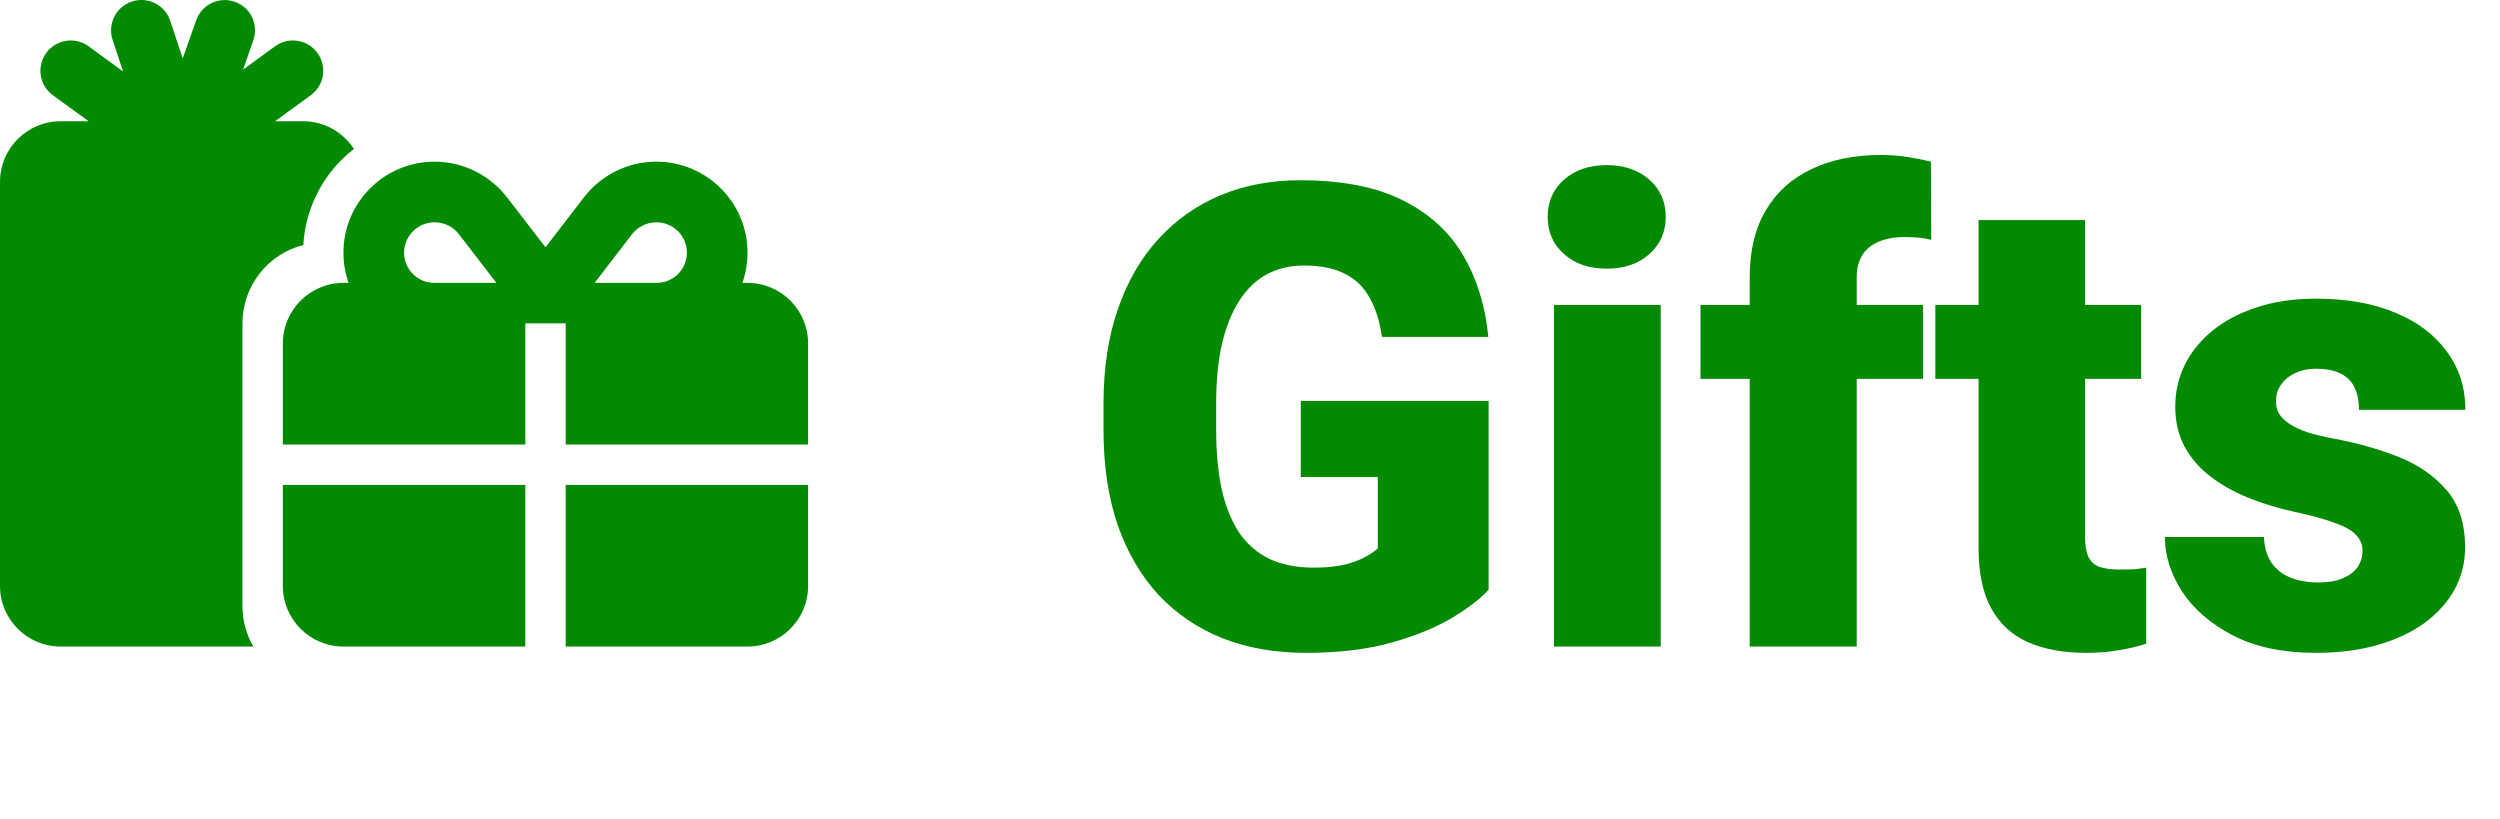
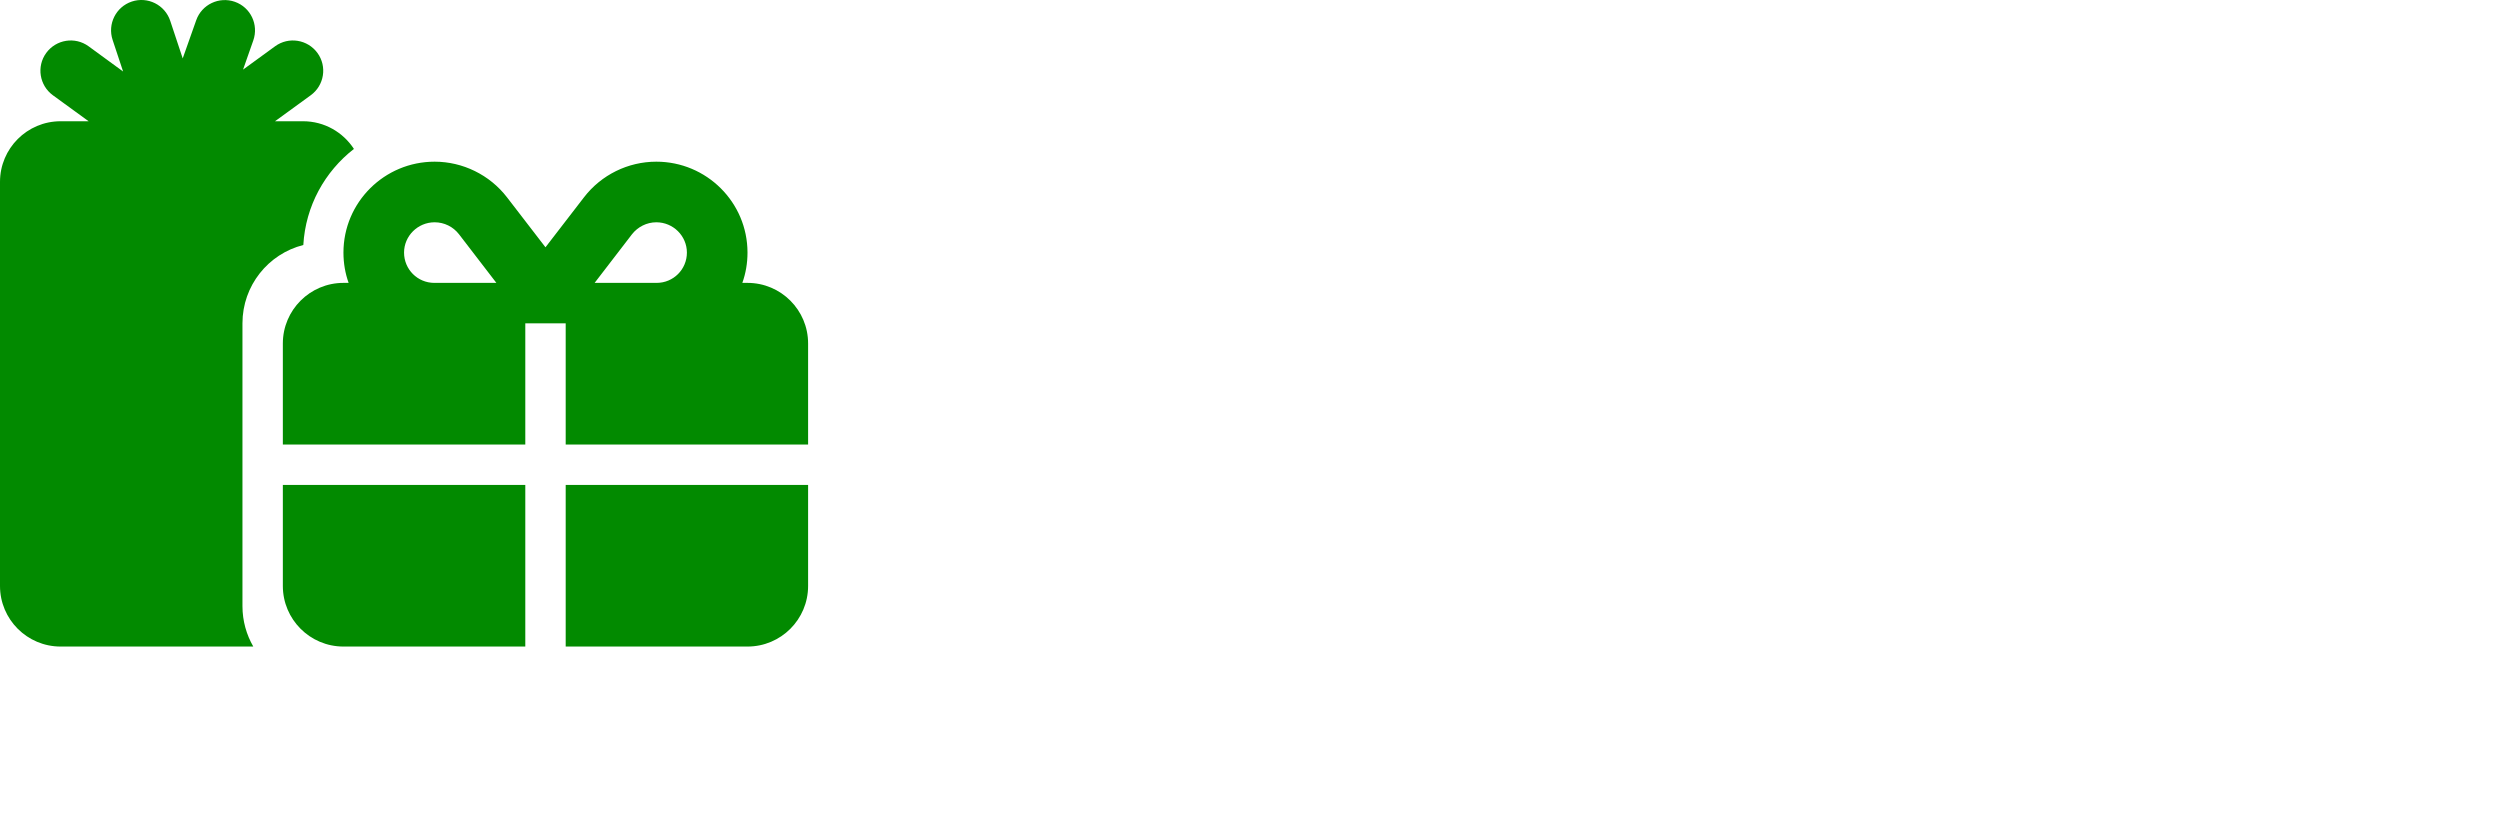
<svg xmlns="http://www.w3.org/2000/svg" width="58" height="19" viewBox="0 0 58 19" fill="none">
  <path d="M5.876 0.939C6.005 0.572 5.815 0.171 5.449 0.042C5.083 -0.087 4.681 0.104 4.552 0.47L4.239 1.355L3.949 0.482C3.826 0.113 3.427 -0.087 3.058 0.036C2.689 0.159 2.49 0.558 2.613 0.927L2.856 1.659L2.054 1.073C1.74 0.845 1.301 0.915 1.072 1.229C0.844 1.542 0.914 1.982 1.227 2.21L2.056 2.813H1.406C0.63 2.813 0 3.443 0 4.22V13.594C0 14.37 0.63 15 1.406 15H5.876C5.718 14.725 5.625 14.405 5.625 14.063V7.501C5.625 6.625 6.225 5.889 7.037 5.684C7.089 4.776 7.537 3.979 8.211 3.455C7.959 3.068 7.526 2.813 7.031 2.813H6.38L7.209 2.21C7.523 1.982 7.593 1.542 7.365 1.229C7.136 0.915 6.697 0.845 6.383 1.073L5.639 1.615L5.876 0.939ZM10.649 5.435L11.516 6.563H10.077C9.688 6.563 9.374 6.25 9.374 5.86C9.374 5.476 9.691 5.157 10.083 5.157C10.306 5.157 10.514 5.26 10.649 5.435ZM7.968 5.86C7.968 6.106 8.009 6.343 8.088 6.563H7.968C7.192 6.563 6.562 7.193 6.562 7.969V10.313H12.187V7.501H13.124V10.313H18.748V7.969C18.748 7.193 18.119 6.563 17.342 6.563H17.222C17.301 6.343 17.342 6.106 17.342 5.86C17.342 4.691 16.39 3.751 15.227 3.751C14.571 3.751 13.95 4.056 13.549 4.577L12.655 5.737L11.762 4.577C11.36 4.056 10.736 3.751 10.083 3.751C8.92 3.751 7.968 4.691 7.968 5.86ZM6.562 13.594C6.562 14.37 7.192 15 7.968 15H12.187V11.25H6.562V13.594ZM13.124 15H17.342C18.119 15 18.748 14.37 18.748 13.594V11.25H13.124V15ZM15.936 5.86C15.936 6.25 15.623 6.563 15.233 6.563H13.795L14.662 5.435C14.797 5.263 15.005 5.157 15.227 5.157C15.62 5.157 15.936 5.476 15.936 5.86Z" fill="#028A00" />
-   <path d="M34.536 9.302V13.682C34.355 13.882 34.077 14.097 33.701 14.326C33.33 14.551 32.861 14.744 32.295 14.905C31.729 15.066 31.062 15.146 30.295 15.146C29.587 15.146 28.945 15.034 28.369 14.81C27.793 14.58 27.297 14.246 26.882 13.806C26.472 13.362 26.155 12.82 25.93 12.18C25.71 11.536 25.601 10.798 25.601 9.968V9.375C25.601 8.545 25.713 7.808 25.938 7.163C26.162 6.519 26.477 5.977 26.882 5.537C27.293 5.093 27.773 4.756 28.325 4.526C28.882 4.297 29.492 4.182 30.156 4.182C31.138 4.182 31.936 4.338 32.551 4.651C33.166 4.958 33.633 5.386 33.95 5.933C34.268 6.475 34.46 7.102 34.529 7.815H32.06C32.012 7.463 31.919 7.166 31.782 6.921C31.65 6.672 31.46 6.484 31.211 6.357C30.962 6.226 30.64 6.16 30.244 6.16C29.936 6.16 29.656 6.226 29.402 6.357C29.153 6.489 28.94 6.689 28.765 6.958C28.589 7.222 28.452 7.554 28.355 7.954C28.262 8.354 28.215 8.823 28.215 9.36V9.968C28.215 10.501 28.259 10.967 28.347 11.367C28.44 11.768 28.577 12.102 28.757 12.371C28.943 12.634 29.177 12.835 29.46 12.971C29.748 13.103 30.088 13.169 30.479 13.169C30.752 13.169 30.986 13.147 31.182 13.103C31.377 13.054 31.538 12.996 31.665 12.927C31.797 12.854 31.897 12.786 31.965 12.722V11.067H30.178V9.302H34.536ZM38.528 7.075V15H36.052V7.075H38.528ZM35.906 5.032C35.906 4.68 36.033 4.392 36.287 4.167C36.541 3.943 36.87 3.831 37.275 3.831C37.681 3.831 38.01 3.943 38.264 4.167C38.518 4.392 38.645 4.68 38.645 5.032C38.645 5.383 38.518 5.671 38.264 5.896C38.01 6.121 37.681 6.233 37.275 6.233C36.87 6.233 36.541 6.121 36.287 5.896C36.033 5.671 35.906 5.383 35.906 5.032ZM43.076 15H40.593V6.431C40.593 5.815 40.718 5.298 40.967 4.878C41.216 4.458 41.567 4.141 42.022 3.926C42.476 3.706 43.013 3.596 43.633 3.596C43.848 3.596 44.05 3.611 44.241 3.64C44.431 3.669 44.617 3.706 44.797 3.75L44.805 5.566C44.717 5.542 44.627 5.525 44.534 5.515C44.441 5.505 44.326 5.5 44.19 5.5C43.95 5.5 43.748 5.537 43.581 5.61C43.416 5.679 43.289 5.784 43.201 5.925C43.118 6.062 43.076 6.23 43.076 6.431V15ZM44.614 7.075V8.789H39.451V7.075H44.614ZM49.675 7.075V8.789H44.9V7.075H49.675ZM45.903 5.105H48.372V12.415C48.372 12.624 48.396 12.788 48.445 12.905C48.494 13.018 48.577 13.098 48.694 13.147C48.816 13.191 48.977 13.213 49.177 13.213C49.319 13.213 49.436 13.21 49.529 13.206C49.622 13.196 49.709 13.184 49.792 13.169V14.934C49.583 15.002 49.363 15.054 49.133 15.088C48.904 15.127 48.66 15.146 48.401 15.146C47.873 15.146 47.422 15.063 47.046 14.898C46.675 14.731 46.392 14.47 46.196 14.114C46.001 13.757 45.903 13.293 45.903 12.722V5.105ZM54.81 12.773C54.81 12.637 54.763 12.52 54.67 12.422C54.583 12.319 54.426 12.227 54.202 12.144C53.977 12.056 53.662 11.968 53.257 11.88C52.871 11.797 52.507 11.687 52.166 11.55C51.829 11.414 51.533 11.248 51.279 11.052C51.025 10.857 50.825 10.625 50.679 10.356C50.537 10.088 50.466 9.78 50.466 9.434C50.466 9.097 50.537 8.779 50.679 8.481C50.825 8.179 51.038 7.913 51.316 7.683C51.599 7.449 51.943 7.266 52.349 7.134C52.754 6.997 53.215 6.929 53.733 6.929C54.446 6.929 55.061 7.039 55.579 7.258C56.096 7.473 56.494 7.776 56.773 8.166C57.056 8.552 57.197 8.999 57.197 9.507H54.729C54.729 9.307 54.695 9.136 54.627 8.994C54.563 8.853 54.458 8.745 54.312 8.672C54.165 8.594 53.97 8.555 53.726 8.555C53.555 8.555 53.398 8.586 53.257 8.65C53.12 8.713 53.01 8.801 52.927 8.914C52.844 9.026 52.803 9.158 52.803 9.309C52.803 9.416 52.827 9.514 52.876 9.602C52.93 9.685 53.01 9.763 53.118 9.836C53.225 9.905 53.362 9.968 53.528 10.027C53.694 10.081 53.894 10.129 54.128 10.173C54.661 10.271 55.159 10.41 55.623 10.591C56.086 10.771 56.462 11.028 56.751 11.36C57.044 11.692 57.19 12.139 57.19 12.7C57.19 13.052 57.109 13.377 56.948 13.674C56.787 13.967 56.555 14.226 56.252 14.451C55.95 14.67 55.586 14.841 55.161 14.963C54.736 15.085 54.258 15.146 53.726 15.146C52.969 15.146 52.329 15.012 51.807 14.744C51.284 14.47 50.889 14.128 50.62 13.718C50.356 13.303 50.225 12.883 50.225 12.459H52.524C52.534 12.703 52.593 12.903 52.7 13.059C52.812 13.215 52.961 13.33 53.147 13.403C53.333 13.477 53.547 13.513 53.791 13.513C54.016 13.513 54.202 13.481 54.348 13.418C54.499 13.354 54.614 13.269 54.692 13.162C54.77 13.049 54.81 12.92 54.81 12.773Z" fill="#028A00" />
</svg>